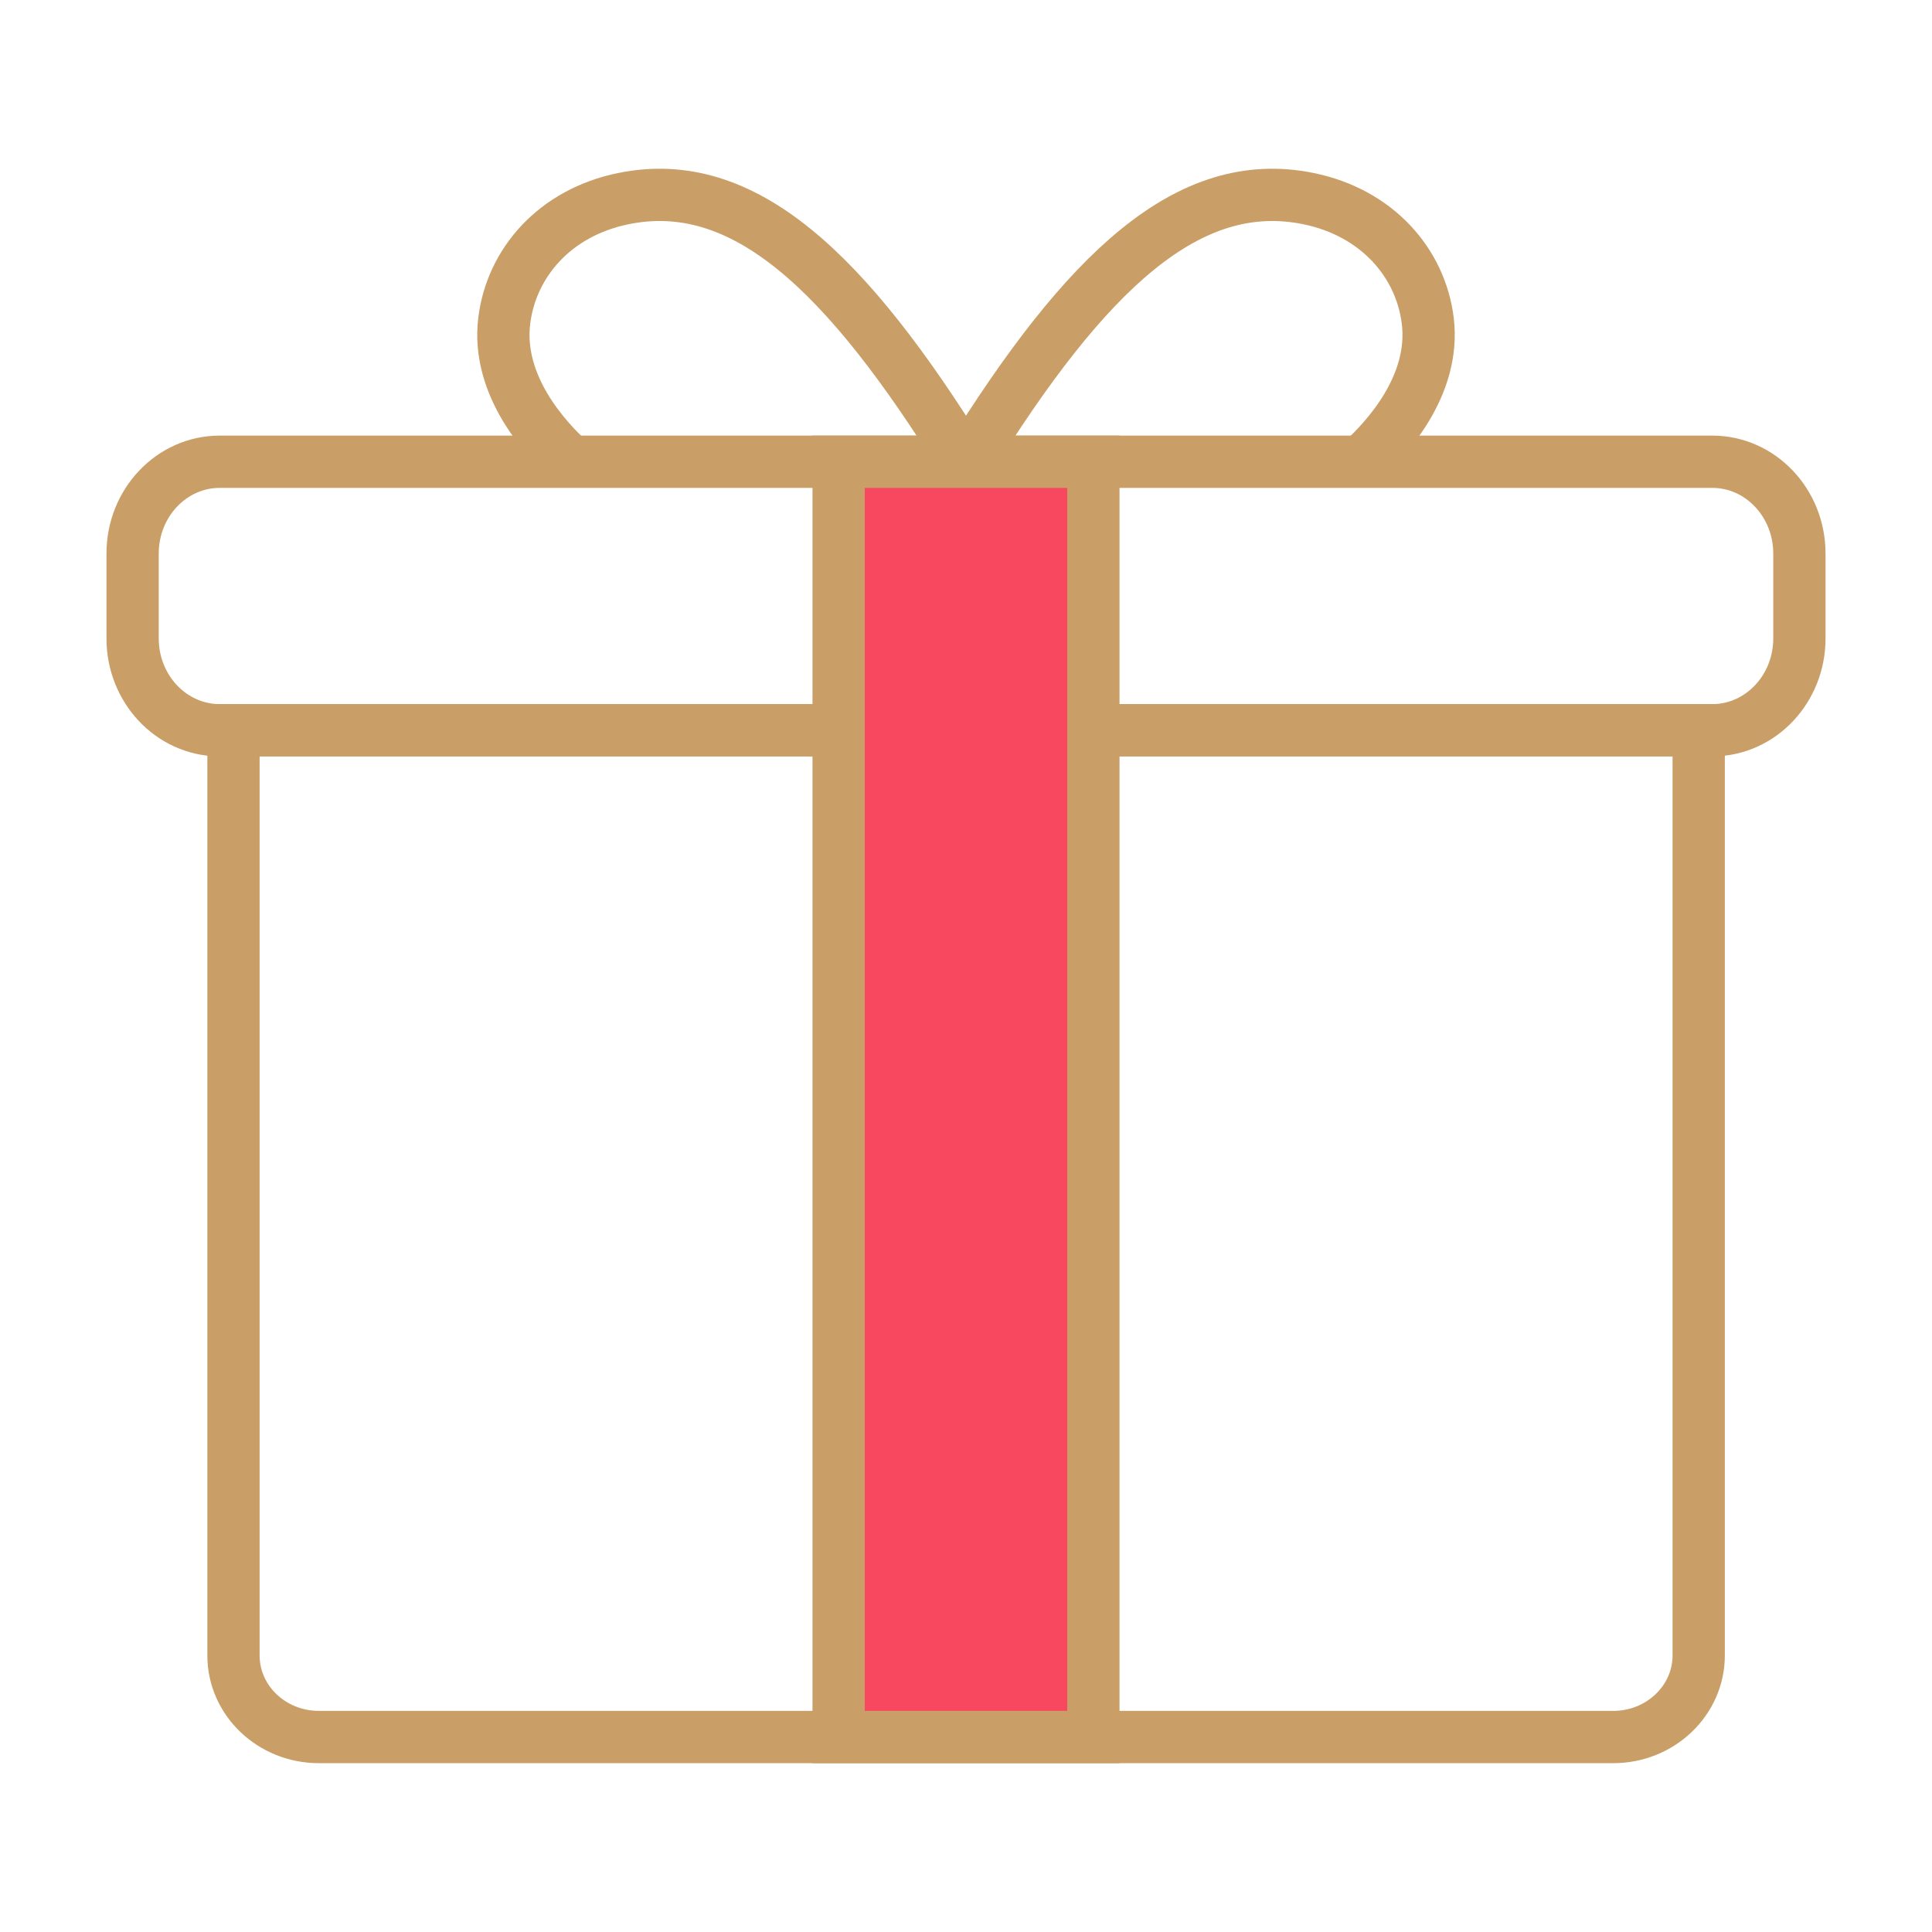
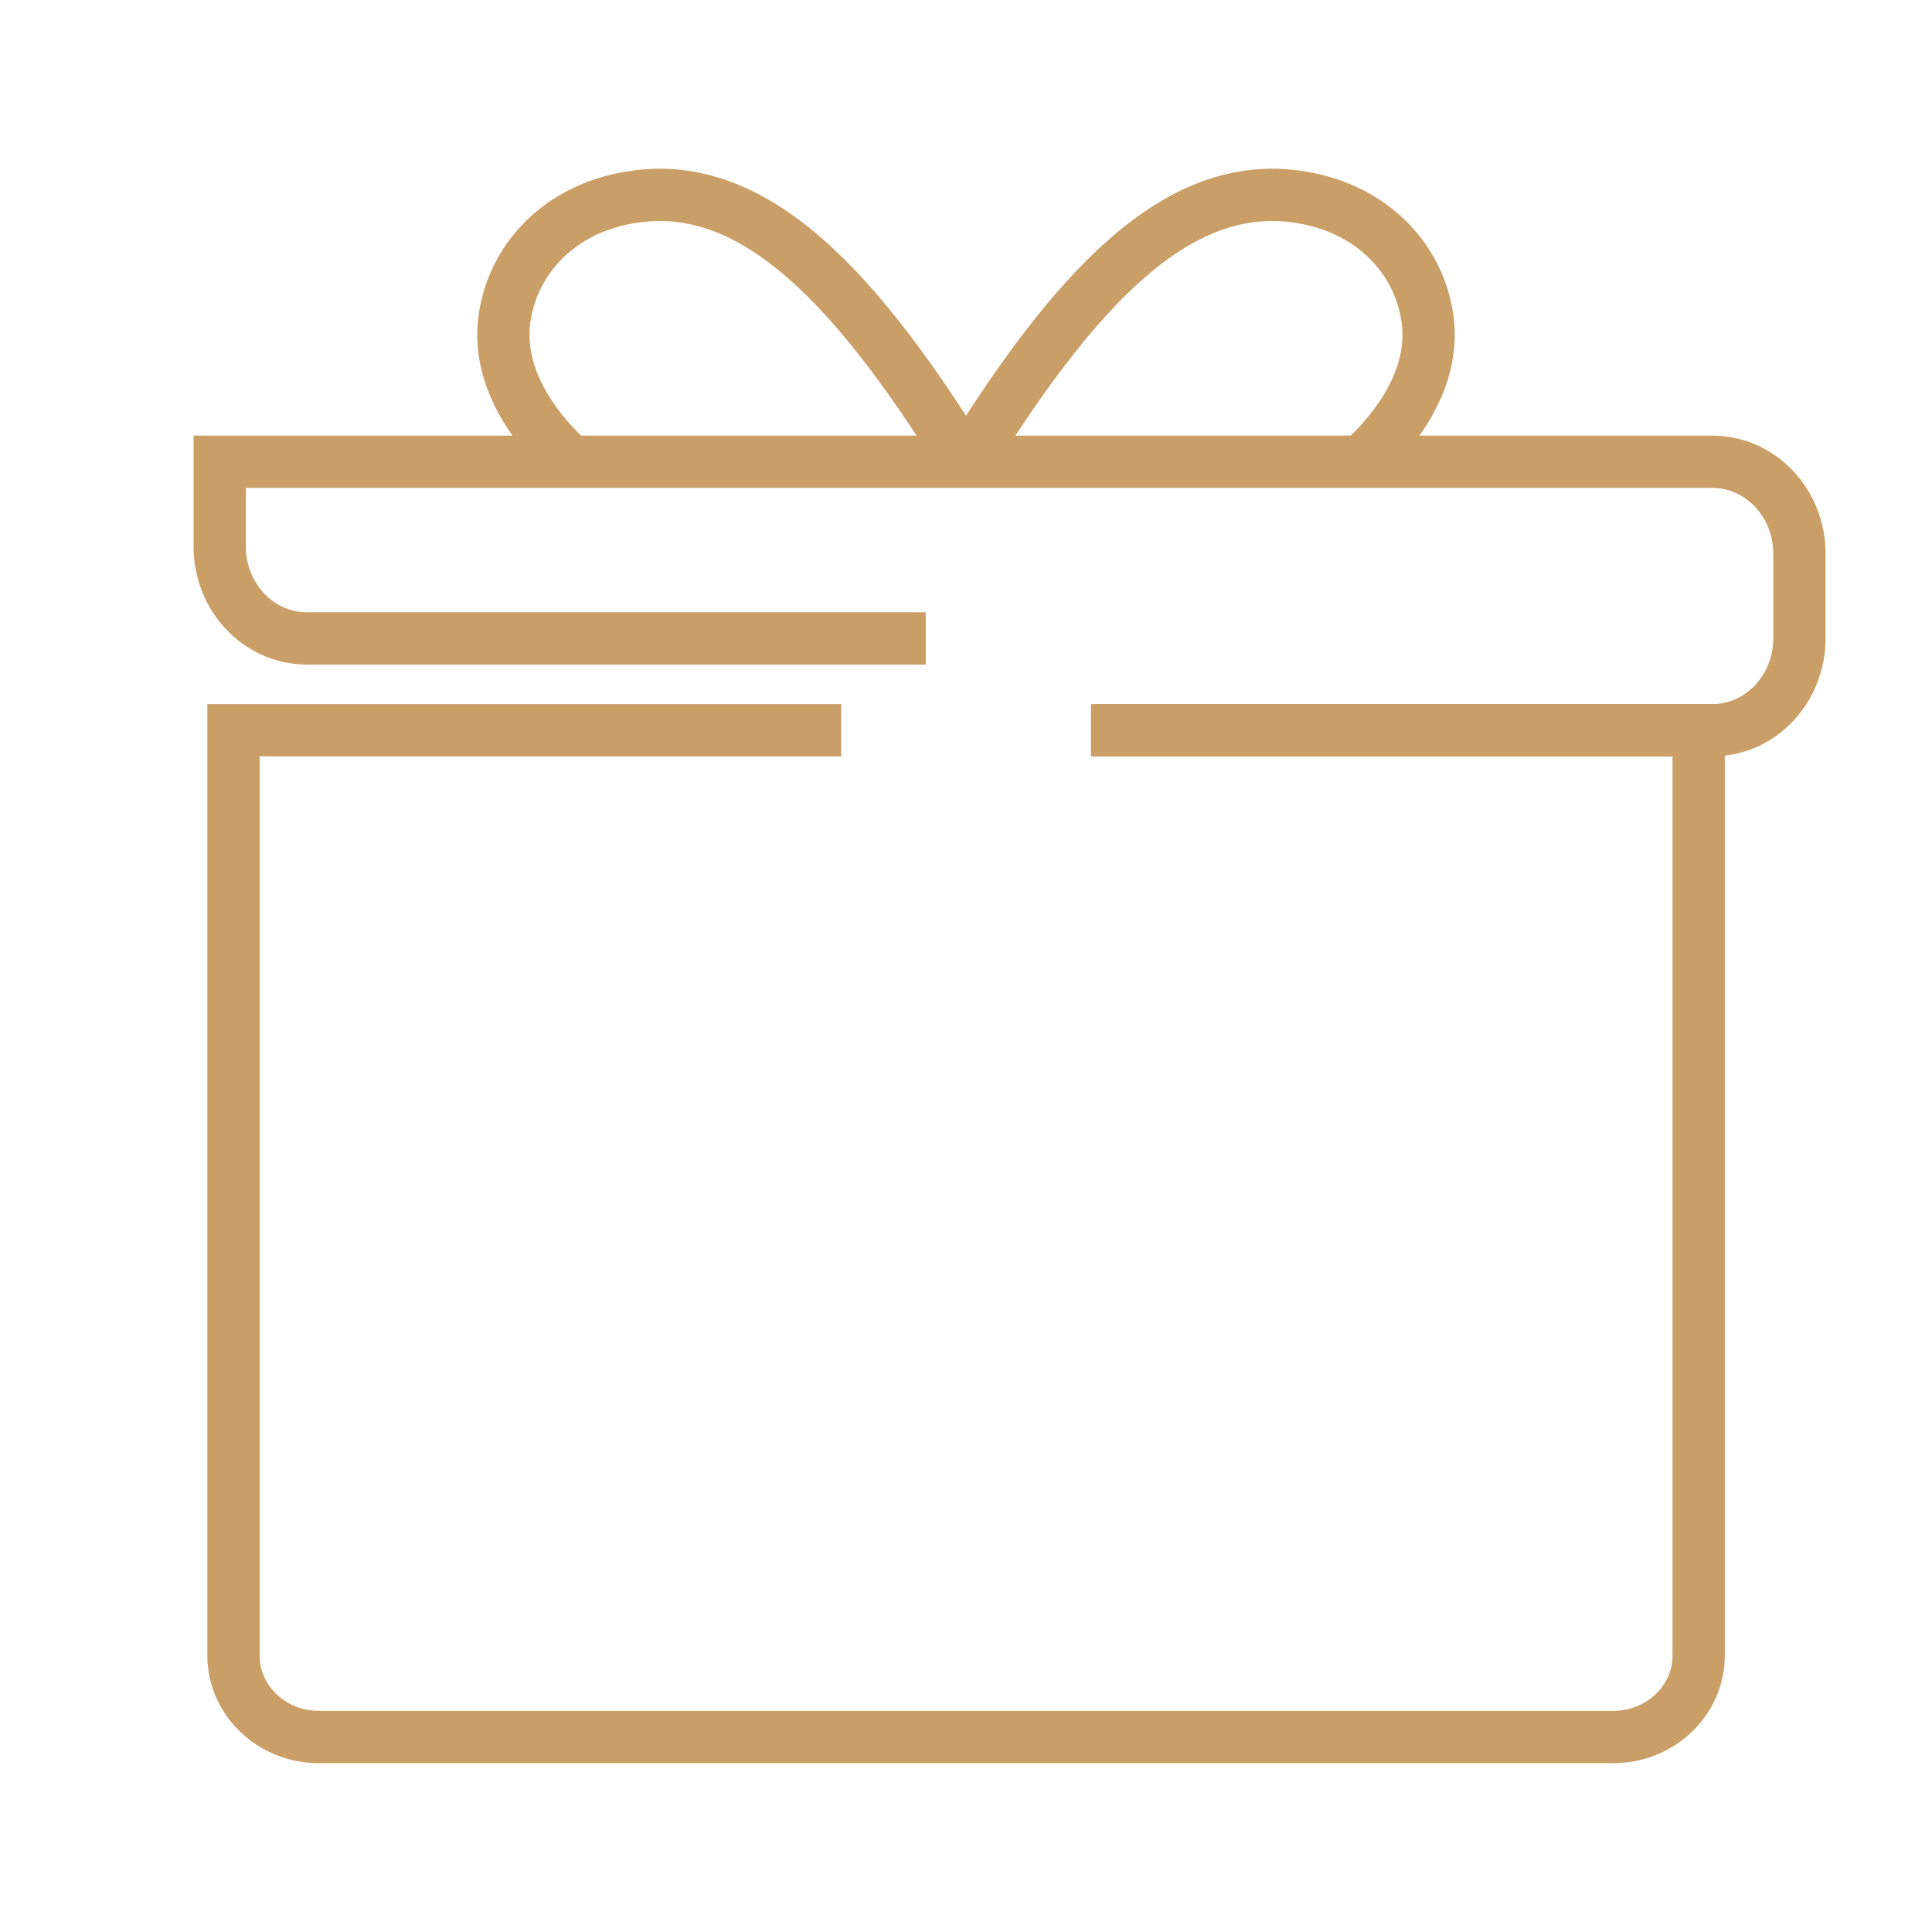
<svg xmlns="http://www.w3.org/2000/svg" id="Calque_2" data-name="Calque 2" viewBox="0 0 110.88 110.88">
  <defs>
    <style>
      .cls-1, .cls-2 {
        stroke: #ca9e67;
        stroke-miterlimit: 10;
        stroke-width: 3px;
      }

      .cls-1, .cls-3 {
        fill: none;
      }

      .cls-2 {
        fill: #f84860;
      }

      .cls-3 {
        stroke-width: 0px;
      }
    </style>
  </defs>
  <g id="Crafticons_-_Simple_Set" data-name="Crafticons - Simple Set">
    <g id="Cadeau">
      <rect class="cls-3" width="110.88" height="110.88" />
      <path class="cls-1" d="m62.61,41.91h34.88v53.1c0,2.58-2.2,4.68-4.9,4.68H18.3c-2.71,0-4.9-2.1-4.9-4.68v-53.1h34.88" />
-       <path class="cls-1" d="m62.75,41.91h35.57c2.74-.03,4.95-2.38,4.95-5.27v-4.87c0-2.91-2.24-5.27-5-5.27H12.61c-2.76,0-5,2.36-5,5.27v4.87c0,2.89,2.21,5.24,4.95,5.27h35.57" />
-       <rect class="cls-2" x="18.84" y="55.79" width="73.19" height="14.62" transform="translate(118.54 7.66) rotate(90)" />
+       <path class="cls-1" d="m62.75,41.91h35.57c2.74-.03,4.95-2.38,4.95-5.27v-4.87c0-2.91-2.24-5.27-5-5.27H12.61v4.87c0,2.89,2.21,5.24,4.95,5.27h35.57" />
      <path class="cls-1" d="m32.75,26.5c-1.36-1.23-4.28-4.32-3.81-8.1.41-3.3,2.88-6.19,6.83-7,6.89-1.41,12.77,4.14,19.57,15.1.03.05.07.11.1.16" />
      <path class="cls-1" d="m78.12,26.5c1.36-1.23,4.29-4.32,3.82-8.1-.41-3.3-2.89-6.19-6.84-7-6.88-1.41-12.76,4.14-19.56,15.1-.03.05-.07.11-.1.16" />
    </g>
  </g>
</svg>